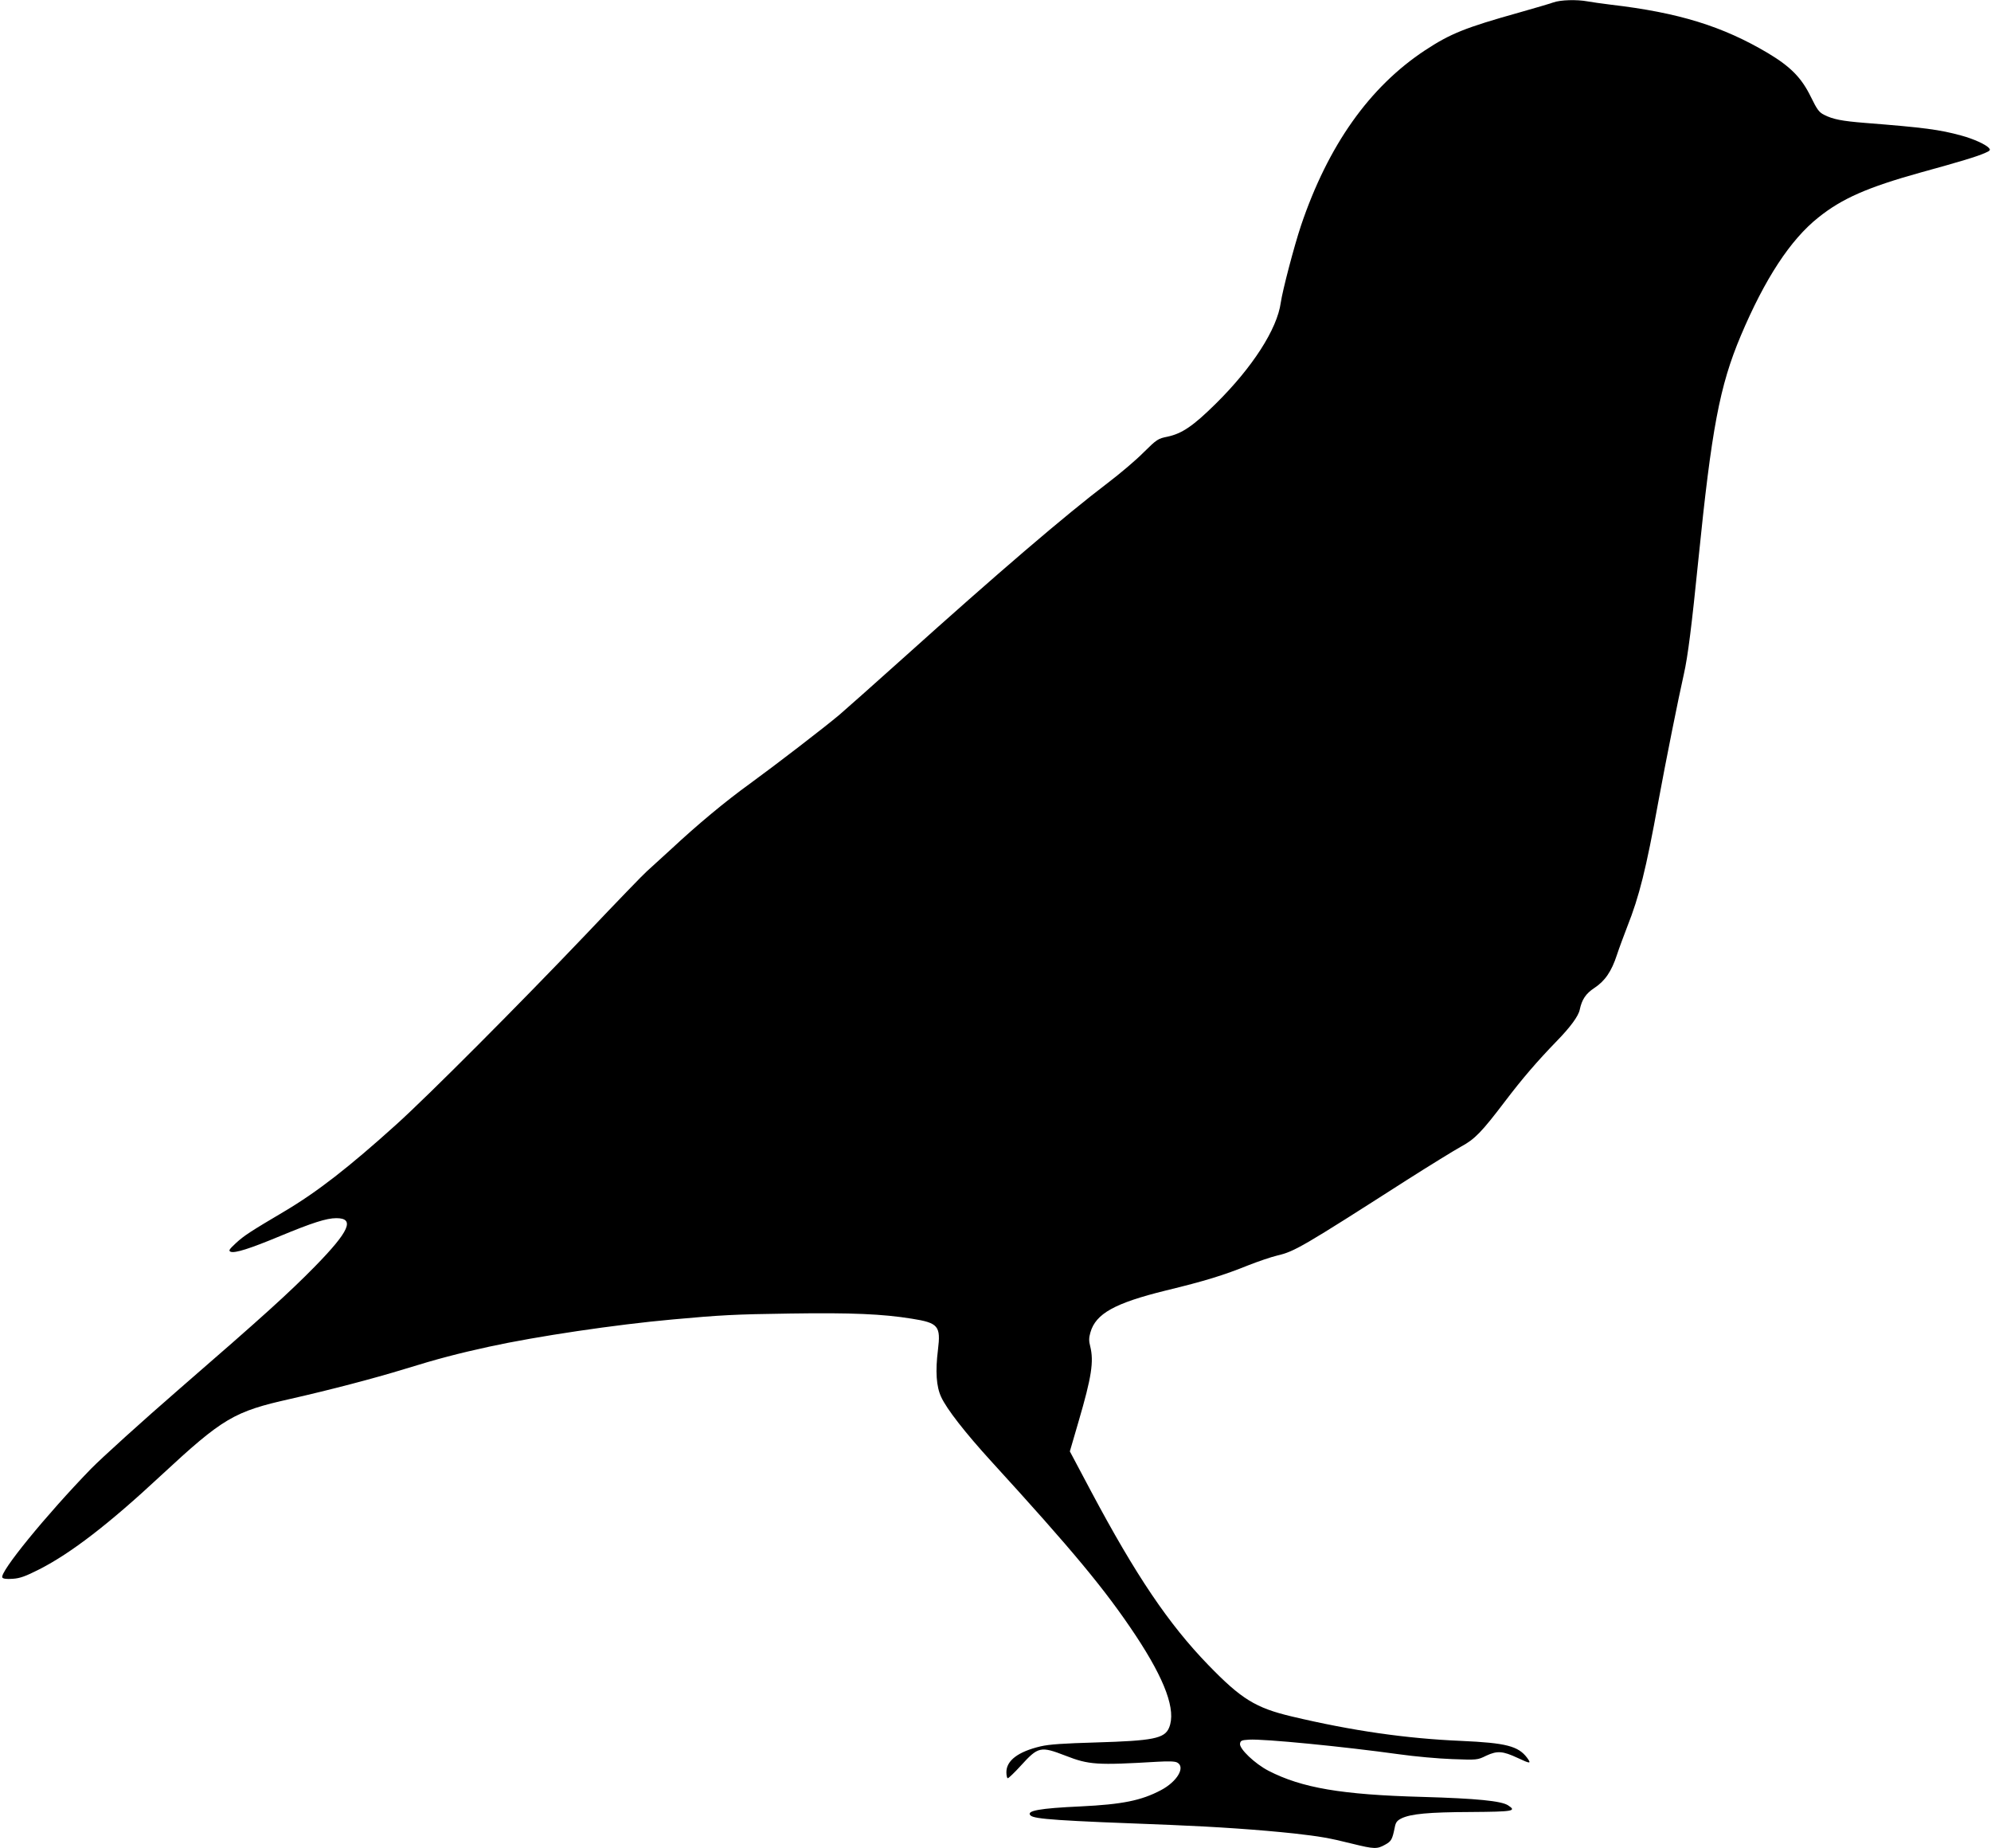
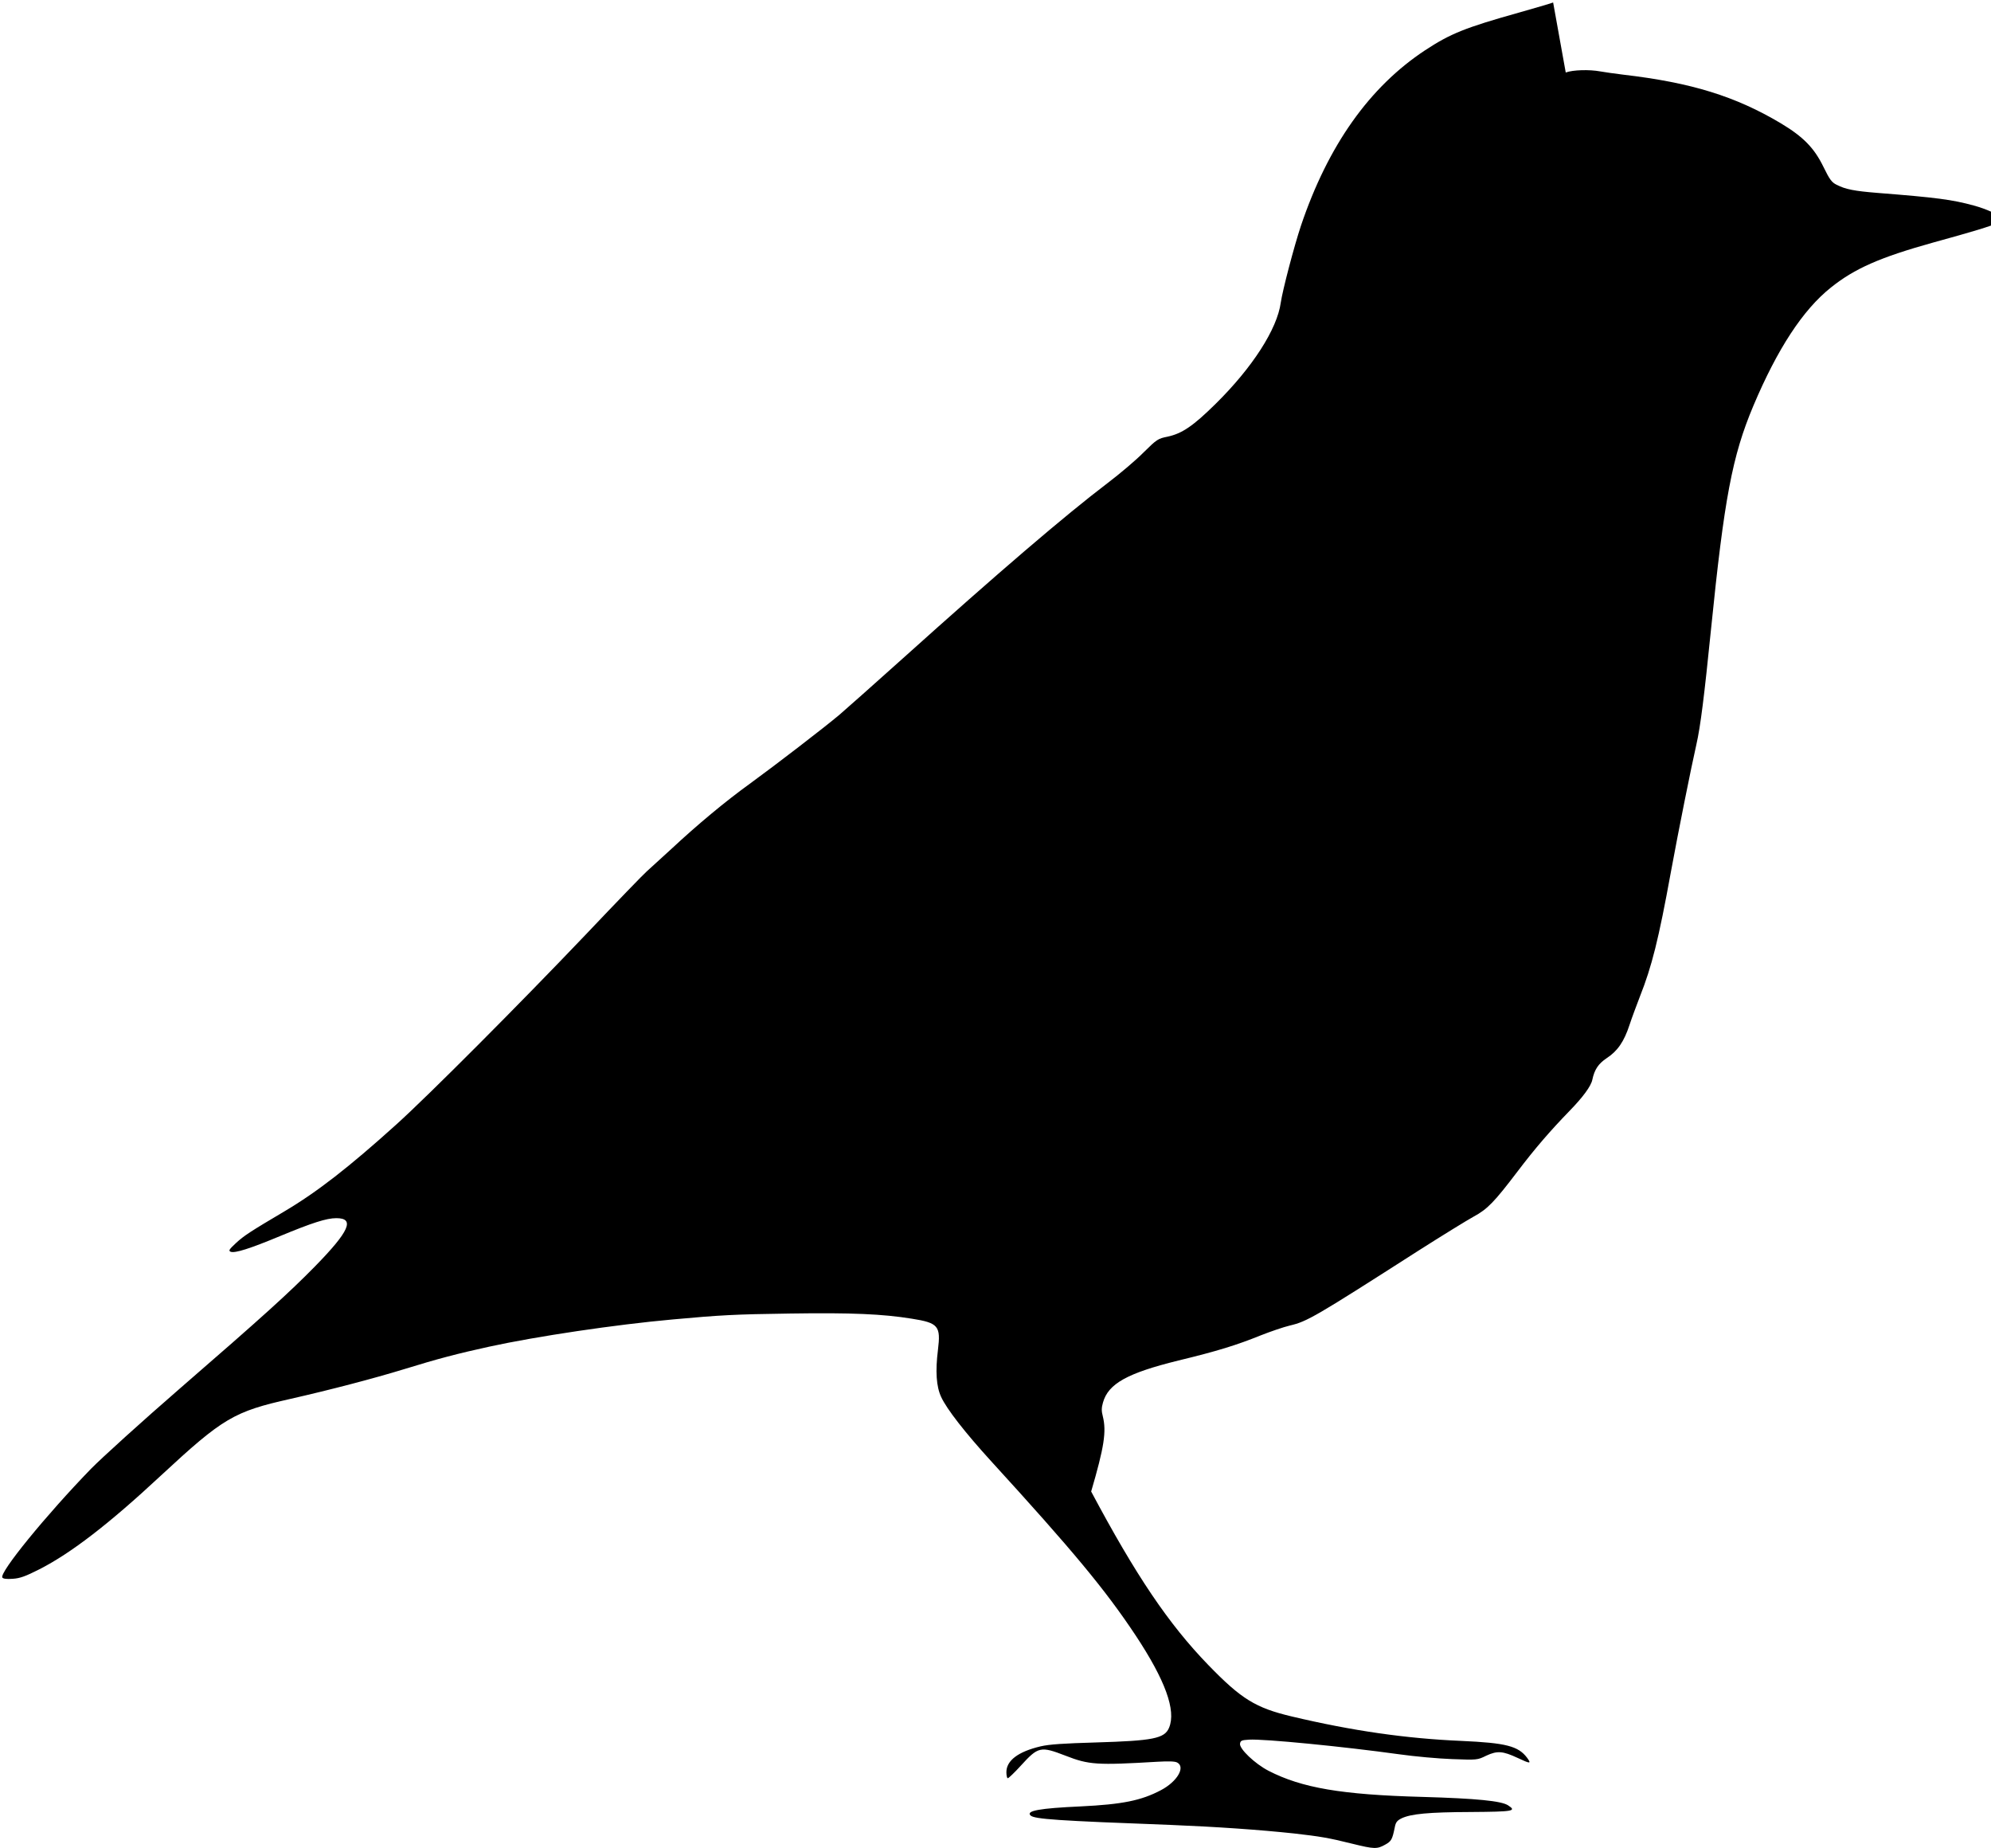
<svg xmlns="http://www.w3.org/2000/svg" version="1.0" width="1280pt" height="1188pt" viewBox="0 0 1280 1188" preserveAspectRatio="xMidYMid meet">
  <g transform="translate(0,1188) scale(0.1,-0.1)" fill="#000000" stroke="none">
-     <path d="M9985 11864 c-22 -8 -121 -37 -220 -65 -346 -97 -440 -135 -603 -242 -358 -236 -624 -612 -798 -1127 -45 -135 -118 -414 -130 -495 -23 -170 -182 -417 -418 -650 -146 -144 -217 -192 -311 -212 -60 -12 -68 -17 -152 -100 -48 -49 -152 -137 -231 -197 -280 -213 -699 -572 -1320 -1130 -178 -160 -361 -322 -405 -360 -100 -84 -408 -321 -577 -444 -158 -114 -339 -265 -503 -418 -71 -65 -142 -130 -158 -144 -17 -14 -195 -198 -396 -410 -426 -447 -1005 -1028 -1213 -1216 -306 -276 -510 -435 -721 -560 -218 -129 -260 -156 -312 -204 -45 -42 -49 -49 -34 -56 28 -10 121 19 318 101 205 85 298 115 361 115 121 0 85 -83 -136 -309 -168 -171 -332 -320 -872 -788 -242 -210 -497 -441 -569 -514 -290 -299 -590 -667 -570 -699 5 -8 28 -11 67 -8 47 3 82 16 171 61 204 104 447 291 782 603 399 370 468 411 835 493 251 57 531 130 730 191 213 66 348 101 545 144 308 67 812 142 1180 175 308 28 395 33 755 38 395 6 595 -3 781 -33 172 -27 188 -47 169 -201 -17 -137 -11 -235 21 -303 36 -78 155 -230 319 -410 528 -578 735 -827 931 -1122 191 -289 261 -482 215 -593 -29 -70 -103 -84 -471 -95 -208 -6 -299 -12 -355 -25 -144 -34 -220 -91 -220 -166 0 -21 4 -39 9 -39 5 0 43 36 83 80 113 124 127 127 288 65 151 -59 202 -62 591 -39 72 4 113 3 127 -5 55 -29 0 -123 -105 -178 -127 -67 -249 -91 -515 -104 -264 -12 -353 -28 -323 -58 24 -24 176 -34 900 -61 295 -12 570 -31 795 -55 166 -19 222 -28 374 -66 142 -35 159 -35 211 -6 40 22 46 33 62 112 6 32 15 43 43 57 60 29 174 40 446 41 276 2 296 6 239 43 -43 28 -201 44 -550 54 -521 14 -776 58 -990 168 -87 45 -188 141 -183 174 3 20 10 23 58 26 94 6 605 -44 965 -94 99 -14 253 -28 341 -31 161 -6 162 -6 219 22 71 33 106 30 201 -14 83 -39 90 -39 62 0 -57 76 -135 96 -423 109 -355 15 -702 65 -1090 157 -232 55 -324 111 -537 331 -255 263 -466 576 -753 1115 l-137 258 56 192 c84 287 99 385 75 483 -9 34 -9 55 1 89 34 121 156 189 485 270 252 61 374 99 530 162 61 24 145 53 187 63 111 26 162 56 829 483 151 96 310 194 352 217 89 48 133 94 282 290 113 149 209 260 333 388 87 89 140 161 148 202 14 66 39 103 93 139 69 45 111 106 146 213 15 46 46 128 67 183 76 192 120 365 199 800 49 267 130 670 164 820 26 113 51 314 94 740 85 840 136 1113 272 1436 155 367 319 618 499 761 152 122 316 194 657 289 258 71 364 103 415 126 31 13 36 19 26 30 -19 24 -102 61 -180 82 -139 38 -237 51 -618 81 -149 12 -206 23 -263 52 -32 16 -45 33 -85 115 -60 123 -130 194 -275 281 -291 173 -574 261 -1012 312 -55 7 -122 16 -148 21 -70 13 -176 10 -222 -7z" />
+     <path d="M9985 11864 c-22 -8 -121 -37 -220 -65 -346 -97 -440 -135 -603 -242 -358 -236 -624 -612 -798 -1127 -45 -135 -118 -414 -130 -495 -23 -170 -182 -417 -418 -650 -146 -144 -217 -192 -311 -212 -60 -12 -68 -17 -152 -100 -48 -49 -152 -137 -231 -197 -280 -213 -699 -572 -1320 -1130 -178 -160 -361 -322 -405 -360 -100 -84 -408 -321 -577 -444 -158 -114 -339 -265 -503 -418 -71 -65 -142 -130 -158 -144 -17 -14 -195 -198 -396 -410 -426 -447 -1005 -1028 -1213 -1216 -306 -276 -510 -435 -721 -560 -218 -129 -260 -156 -312 -204 -45 -42 -49 -49 -34 -56 28 -10 121 19 318 101 205 85 298 115 361 115 121 0 85 -83 -136 -309 -168 -171 -332 -320 -872 -788 -242 -210 -497 -441 -569 -514 -290 -299 -590 -667 -570 -699 5 -8 28 -11 67 -8 47 3 82 16 171 61 204 104 447 291 782 603 399 370 468 411 835 493 251 57 531 130 730 191 213 66 348 101 545 144 308 67 812 142 1180 175 308 28 395 33 755 38 395 6 595 -3 781 -33 172 -27 188 -47 169 -201 -17 -137 -11 -235 21 -303 36 -78 155 -230 319 -410 528 -578 735 -827 931 -1122 191 -289 261 -482 215 -593 -29 -70 -103 -84 -471 -95 -208 -6 -299 -12 -355 -25 -144 -34 -220 -91 -220 -166 0 -21 4 -39 9 -39 5 0 43 36 83 80 113 124 127 127 288 65 151 -59 202 -62 591 -39 72 4 113 3 127 -5 55 -29 0 -123 -105 -178 -127 -67 -249 -91 -515 -104 -264 -12 -353 -28 -323 -58 24 -24 176 -34 900 -61 295 -12 570 -31 795 -55 166 -19 222 -28 374 -66 142 -35 159 -35 211 -6 40 22 46 33 62 112 6 32 15 43 43 57 60 29 174 40 446 41 276 2 296 6 239 43 -43 28 -201 44 -550 54 -521 14 -776 58 -990 168 -87 45 -188 141 -183 174 3 20 10 23 58 26 94 6 605 -44 965 -94 99 -14 253 -28 341 -31 161 -6 162 -6 219 22 71 33 106 30 201 -14 83 -39 90 -39 62 0 -57 76 -135 96 -423 109 -355 15 -702 65 -1090 157 -232 55 -324 111 -537 331 -255 263 -466 576 -753 1115 c84 287 99 385 75 483 -9 34 -9 55 1 89 34 121 156 189 485 270 252 61 374 99 530 162 61 24 145 53 187 63 111 26 162 56 829 483 151 96 310 194 352 217 89 48 133 94 282 290 113 149 209 260 333 388 87 89 140 161 148 202 14 66 39 103 93 139 69 45 111 106 146 213 15 46 46 128 67 183 76 192 120 365 199 800 49 267 130 670 164 820 26 113 51 314 94 740 85 840 136 1113 272 1436 155 367 319 618 499 761 152 122 316 194 657 289 258 71 364 103 415 126 31 13 36 19 26 30 -19 24 -102 61 -180 82 -139 38 -237 51 -618 81 -149 12 -206 23 -263 52 -32 16 -45 33 -85 115 -60 123 -130 194 -275 281 -291 173 -574 261 -1012 312 -55 7 -122 16 -148 21 -70 13 -176 10 -222 -7z" />
  </g>
</svg>